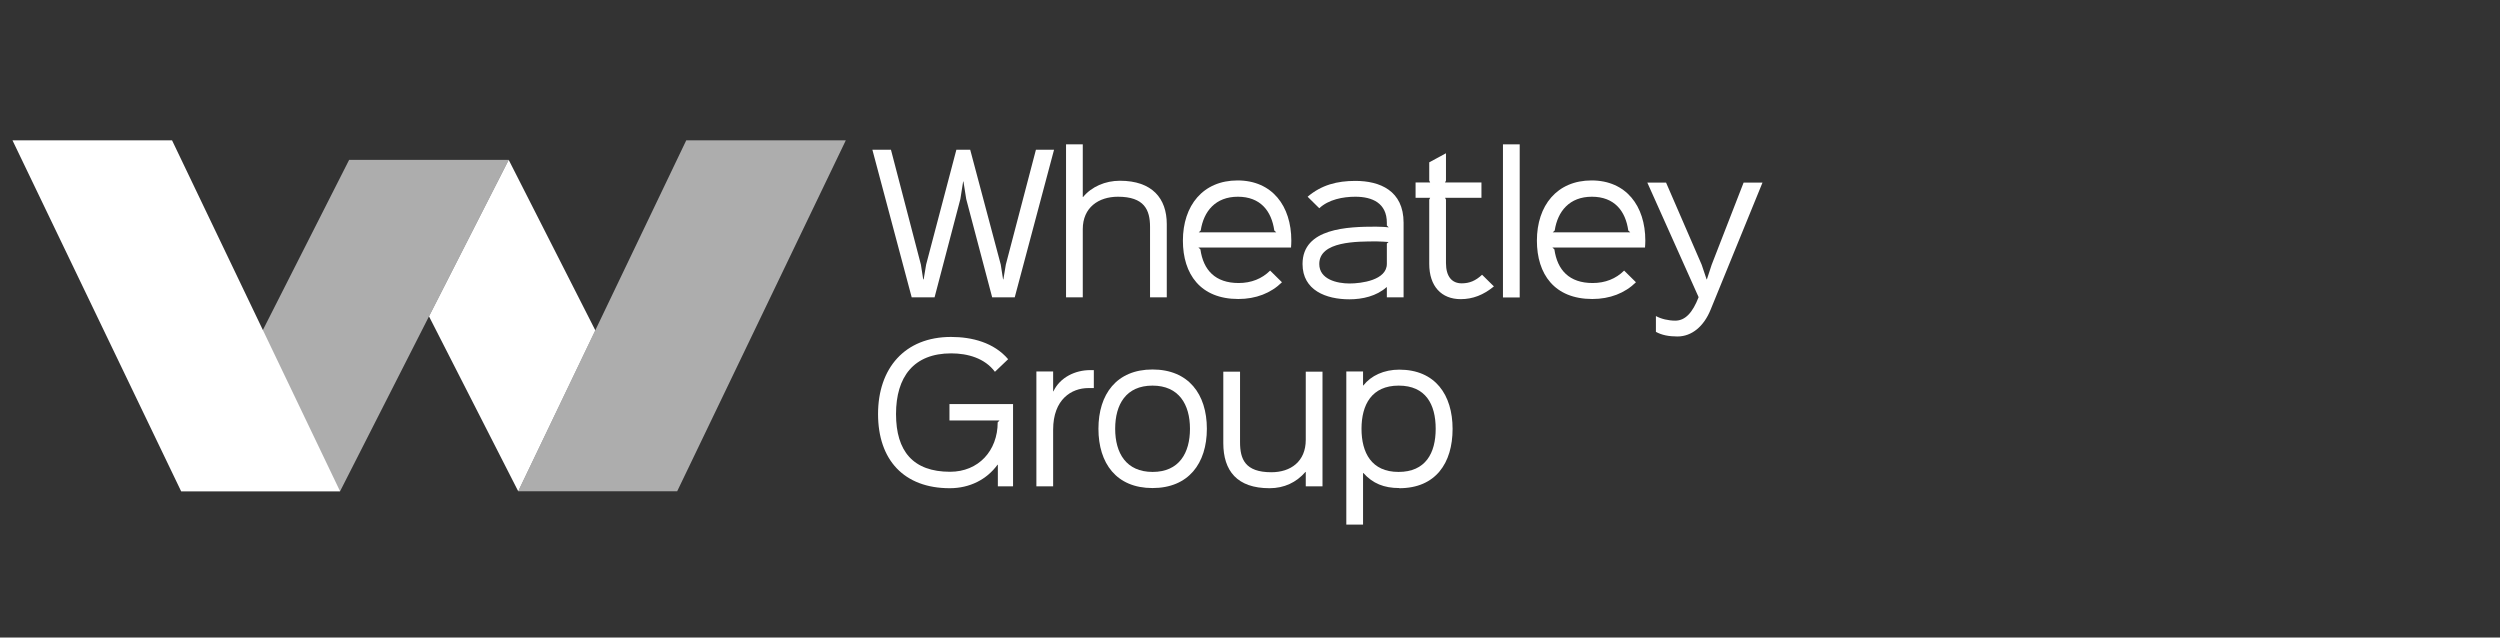
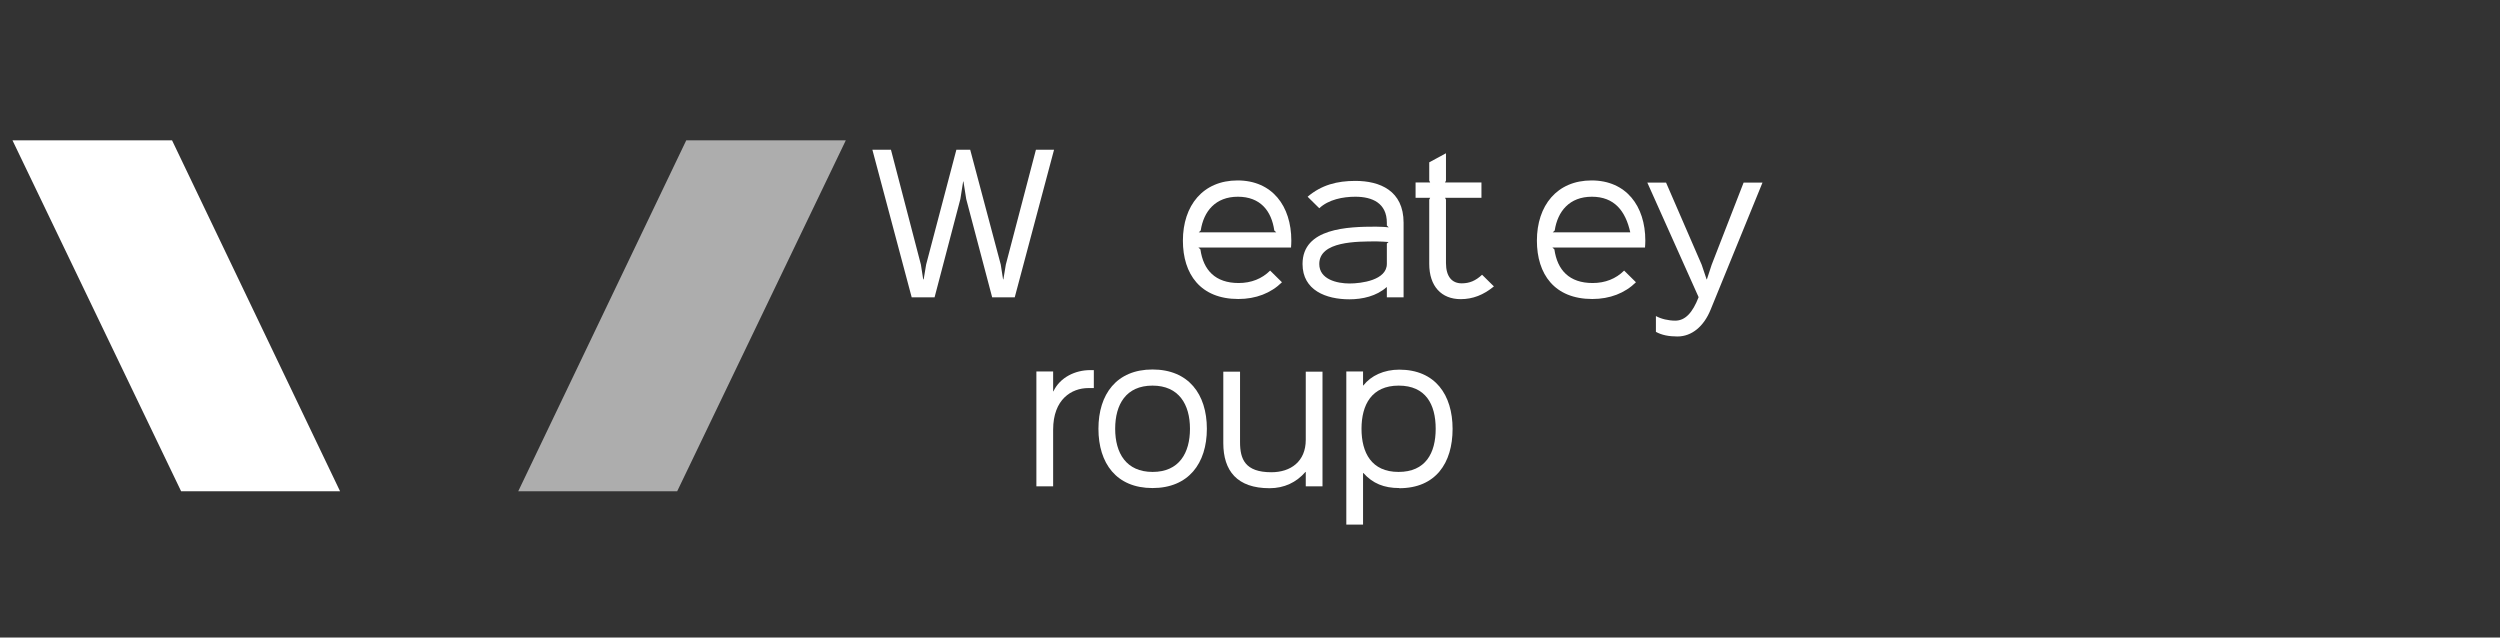
<svg xmlns="http://www.w3.org/2000/svg" width="200" height="51" viewBox="0 0 200 51" fill="none">
  <rect x="0" y="0" width="200" height="51" fill="#333333" stroke="none" />
  <path d="M84.324 11.978L81.179 23.785H79.373L77.297 15.922L77.076 14.521H77.051L76.83 15.922L74.766 23.785H72.935L69.79 11.978H71.276L73.672 21.168L73.856 22.348H73.893L74.09 21.168L76.51 11.978H77.616L80.061 21.168L80.245 22.348H80.27L80.466 21.168L82.874 11.978H84.324Z" fill="white" />
-   <path d="M93.342 23.785H92.003V18.146C92.003 16.794 91.549 15.738 89.435 15.738C87.887 15.738 86.622 16.598 86.622 18.33V23.785H85.283V11.548H86.622V15.762H86.646C87.334 14.927 88.428 14.46 89.595 14.46C92.175 14.46 93.342 15.873 93.342 17.924V23.785Z" fill="white" />
  <path d="M103.294 19.804H95.873L96.033 19.952C96.266 21.61 97.225 22.642 99.092 22.642C100.1 22.642 100.96 22.298 101.611 21.647L102.557 22.581C101.672 23.453 100.468 23.92 99.068 23.92C96.033 23.92 94.632 21.93 94.632 19.252C94.632 16.438 96.242 14.435 99.006 14.435C101.771 14.435 103.306 16.475 103.306 19.252C103.306 19.473 103.294 19.608 103.282 19.792M102.102 18.588L101.943 18.441C101.721 16.868 100.824 15.738 99.031 15.738C97.237 15.738 96.291 16.905 96.058 18.441L95.898 18.588H102.115H102.102Z" fill="white" />
  <path d="M112.287 23.785H110.948V22.974H110.924C110.125 23.687 109.007 23.945 107.95 23.945C106.095 23.945 104.203 23.232 104.203 21.119C104.203 18.232 107.852 18.133 110.076 18.133C110.408 18.133 110.924 18.158 111.096 18.195L110.948 18.035V17.826C110.948 16.254 109.793 15.738 108.43 15.738C107.434 15.738 106.292 15.959 105.542 16.659L104.609 15.738C105.727 14.792 106.968 14.472 108.43 14.472C110.383 14.472 112.287 15.246 112.287 17.814V23.785ZM111.096 19.362C110.924 19.35 110.457 19.313 110.162 19.313C108.552 19.313 105.542 19.288 105.542 21.119C105.542 22.348 106.955 22.679 107.963 22.679C108.896 22.679 110.948 22.421 110.948 21.107V19.485L111.096 19.35V19.362Z" fill="white" />
  <path d="M119.512 22.913C118.676 23.601 117.816 23.932 116.858 23.932C115.322 23.932 114.339 22.913 114.339 21.107V15.971L114.413 15.824H113.246V14.595H114.413L114.339 14.447V12.986L115.678 12.261V14.447L115.605 14.595H118.516V15.824H115.605L115.678 15.971V21.045C115.678 22.126 116.158 22.667 116.932 22.667C117.57 22.667 118.05 22.458 118.566 21.979L119.512 22.913Z" fill="white" />
-   <path d="M121.576 11.548H120.237V23.797H121.576V11.548Z" fill="white" />
-   <path d="M131.613 19.804H124.193L124.352 19.952C124.586 21.61 125.544 22.642 127.412 22.642C128.419 22.642 129.279 22.298 129.93 21.647L130.876 22.581C129.992 23.453 128.788 23.92 127.387 23.92C124.352 23.92 122.952 21.93 122.952 19.252C122.952 16.438 124.561 14.435 127.326 14.435C130.09 14.435 131.626 16.475 131.626 19.252C131.626 19.473 131.613 19.608 131.601 19.792M130.422 18.588L130.262 18.441C130.041 16.868 129.144 15.738 127.35 15.738C125.556 15.738 124.61 16.905 124.377 18.441L124.217 18.588H130.422Z" fill="white" />
+   <path d="M131.613 19.804H124.193L124.352 19.952C124.586 21.61 125.544 22.642 127.412 22.642C128.419 22.642 129.279 22.298 129.93 21.647L130.876 22.581C129.992 23.453 128.788 23.92 127.387 23.92C124.352 23.92 122.952 21.93 122.952 19.252C122.952 16.438 124.561 14.435 127.326 14.435C130.09 14.435 131.626 16.475 131.626 19.252C131.626 19.473 131.613 19.608 131.601 19.792M130.422 18.588C130.041 16.868 129.144 15.738 127.35 15.738C125.556 15.738 124.61 16.905 124.377 18.441L124.217 18.588H130.422Z" fill="white" />
  <path d="M141 14.607L136.847 24.78C136.307 26.107 135.348 26.918 134.194 26.918C133.505 26.918 132.94 26.807 132.473 26.549V25.284C132.891 25.517 133.481 25.652 134.021 25.652C134.82 25.652 135.41 25.014 135.889 23.773L131.785 14.607H133.284L136.135 21.18L136.528 22.348H136.552L136.933 21.18L139.489 14.607H140.988H141Z" fill="white" />
-   <path d="M81.019 38.909H79.828V37.177H79.803C78.943 38.356 77.591 39.057 75.982 39.057C72.308 39.057 70.244 36.784 70.244 33.122C70.244 29.461 72.382 26.955 76.08 26.955C77.776 26.955 79.52 27.409 80.651 28.736L79.594 29.744C78.783 28.65 77.407 28.269 76.093 28.269C73.095 28.269 71.682 30.149 71.682 33.122C71.682 36.096 73.046 37.742 76.007 37.742C78.279 37.742 79.815 36.059 79.815 33.786L79.963 33.638H75.957V32.324H81.044V38.897L81.019 38.909Z" fill="white" />
  <path d="M87.506 31.046H87.064C85.737 31.046 84.251 31.931 84.251 34.376V38.909H82.911V29.719H84.251V31.304H84.275C84.803 30.186 86.02 29.609 87.212 29.609H87.506V31.034V31.046Z" fill="white" />
  <path d="M92.2 39.044C89.312 39.044 87.875 37.066 87.875 34.302C87.875 31.538 89.325 29.559 92.2 29.559C95.075 29.559 96.549 31.525 96.549 34.302C96.549 37.078 95.075 39.044 92.2 39.044ZM92.2 30.849C90.087 30.849 89.214 32.348 89.214 34.302C89.214 36.255 90.099 37.754 92.212 37.754C94.325 37.754 95.198 36.243 95.198 34.302C95.198 32.361 94.313 30.849 92.2 30.849Z" fill="white" />
  <path d="M105.8 38.909H104.461V37.754H104.437C103.712 38.59 102.741 39.057 101.562 39.057C98.969 39.057 97.864 37.668 97.864 35.444V29.732H99.203V35.371C99.203 36.722 99.596 37.779 101.709 37.779C103.257 37.779 104.461 36.919 104.461 35.187V29.732H105.8V38.922V38.909Z" fill="white" />
  <path d="M111.943 39.044C110.715 39.044 109.818 38.676 109.068 37.84H109.044V41.968H107.705V29.719H109.044V30.837H109.068C109.683 30.051 110.715 29.572 111.943 29.572C114.818 29.572 116.207 31.587 116.207 34.314C116.207 37.042 114.855 39.057 111.943 39.057M111.894 30.849C109.732 30.849 108.921 32.385 108.921 34.302C108.921 36.218 109.72 37.754 111.882 37.754C114.044 37.754 114.855 36.255 114.855 34.302C114.855 32.348 114.057 30.849 111.894 30.849Z" fill="white" />
-   <path d="M40.696 12.789L34.32 25.308L41.458 39.302L47.626 26.427L40.696 12.789Z" fill="white" />
  <g opacity="0.6">
    <mask id="mask0_5347_3143" style="mask-type:luminance" maskUnits="userSpaceOnUse" x="40" y="10" width="29" height="31">
      <path d="M68.893 10H40.23V40.531H68.893V10Z" fill="white" />
    </mask>
    <g mask="url(#mask0_5347_3143)">
      <path d="M67.664 11.229H54.899L41.458 39.302H54.174L67.664 11.229Z" fill="white" />
    </g>
  </g>
  <g opacity="0.6">
    <mask id="mask1_5347_3143" style="mask-type:luminance" maskUnits="userSpaceOnUse" x="13" y="11" width="29" height="30">
-       <path d="M41.925 11.56H13.261V40.531H41.925V11.56Z" fill="white" />
-     </mask>
+       </mask>
    <g mask="url(#mask1_5347_3143)">
      <path d="M40.696 12.789H27.931L14.49 39.302H27.206L34.32 25.308L40.696 12.789Z" fill="white" />
    </g>
  </g>
  <path d="M1 11.229L14.49 39.302H27.206L13.765 11.229H1Z" fill="white" />
</svg>